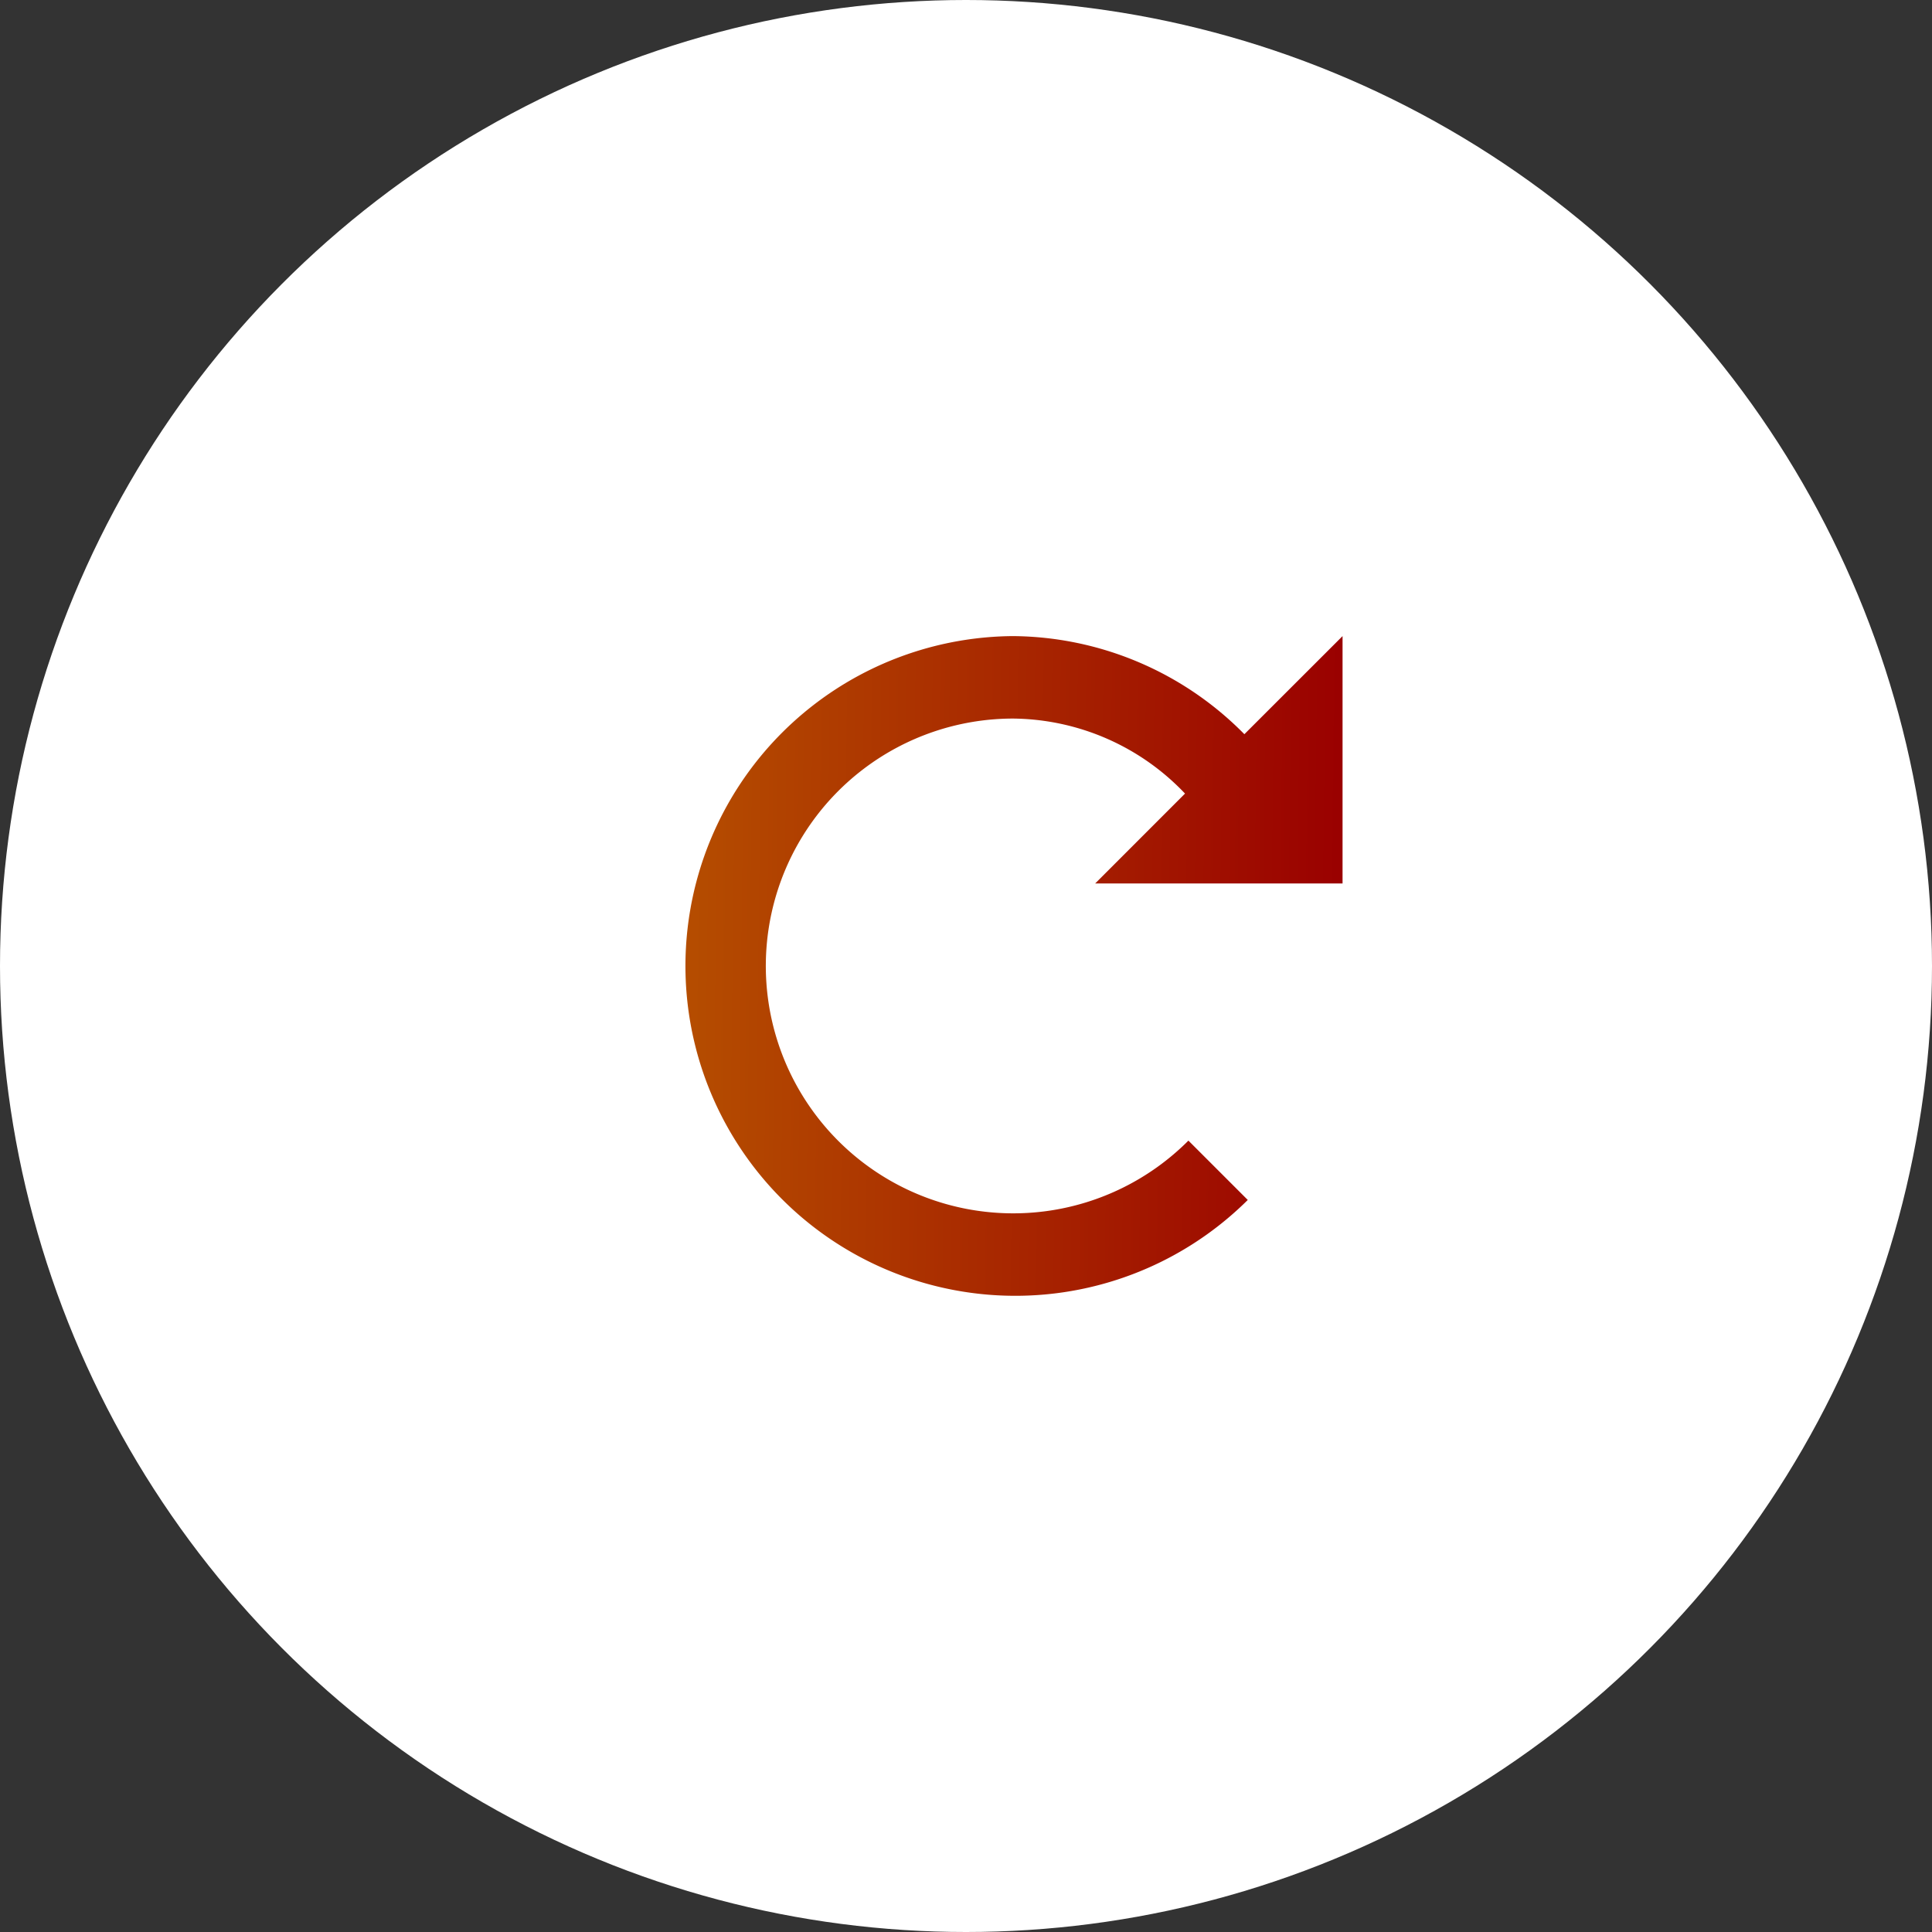
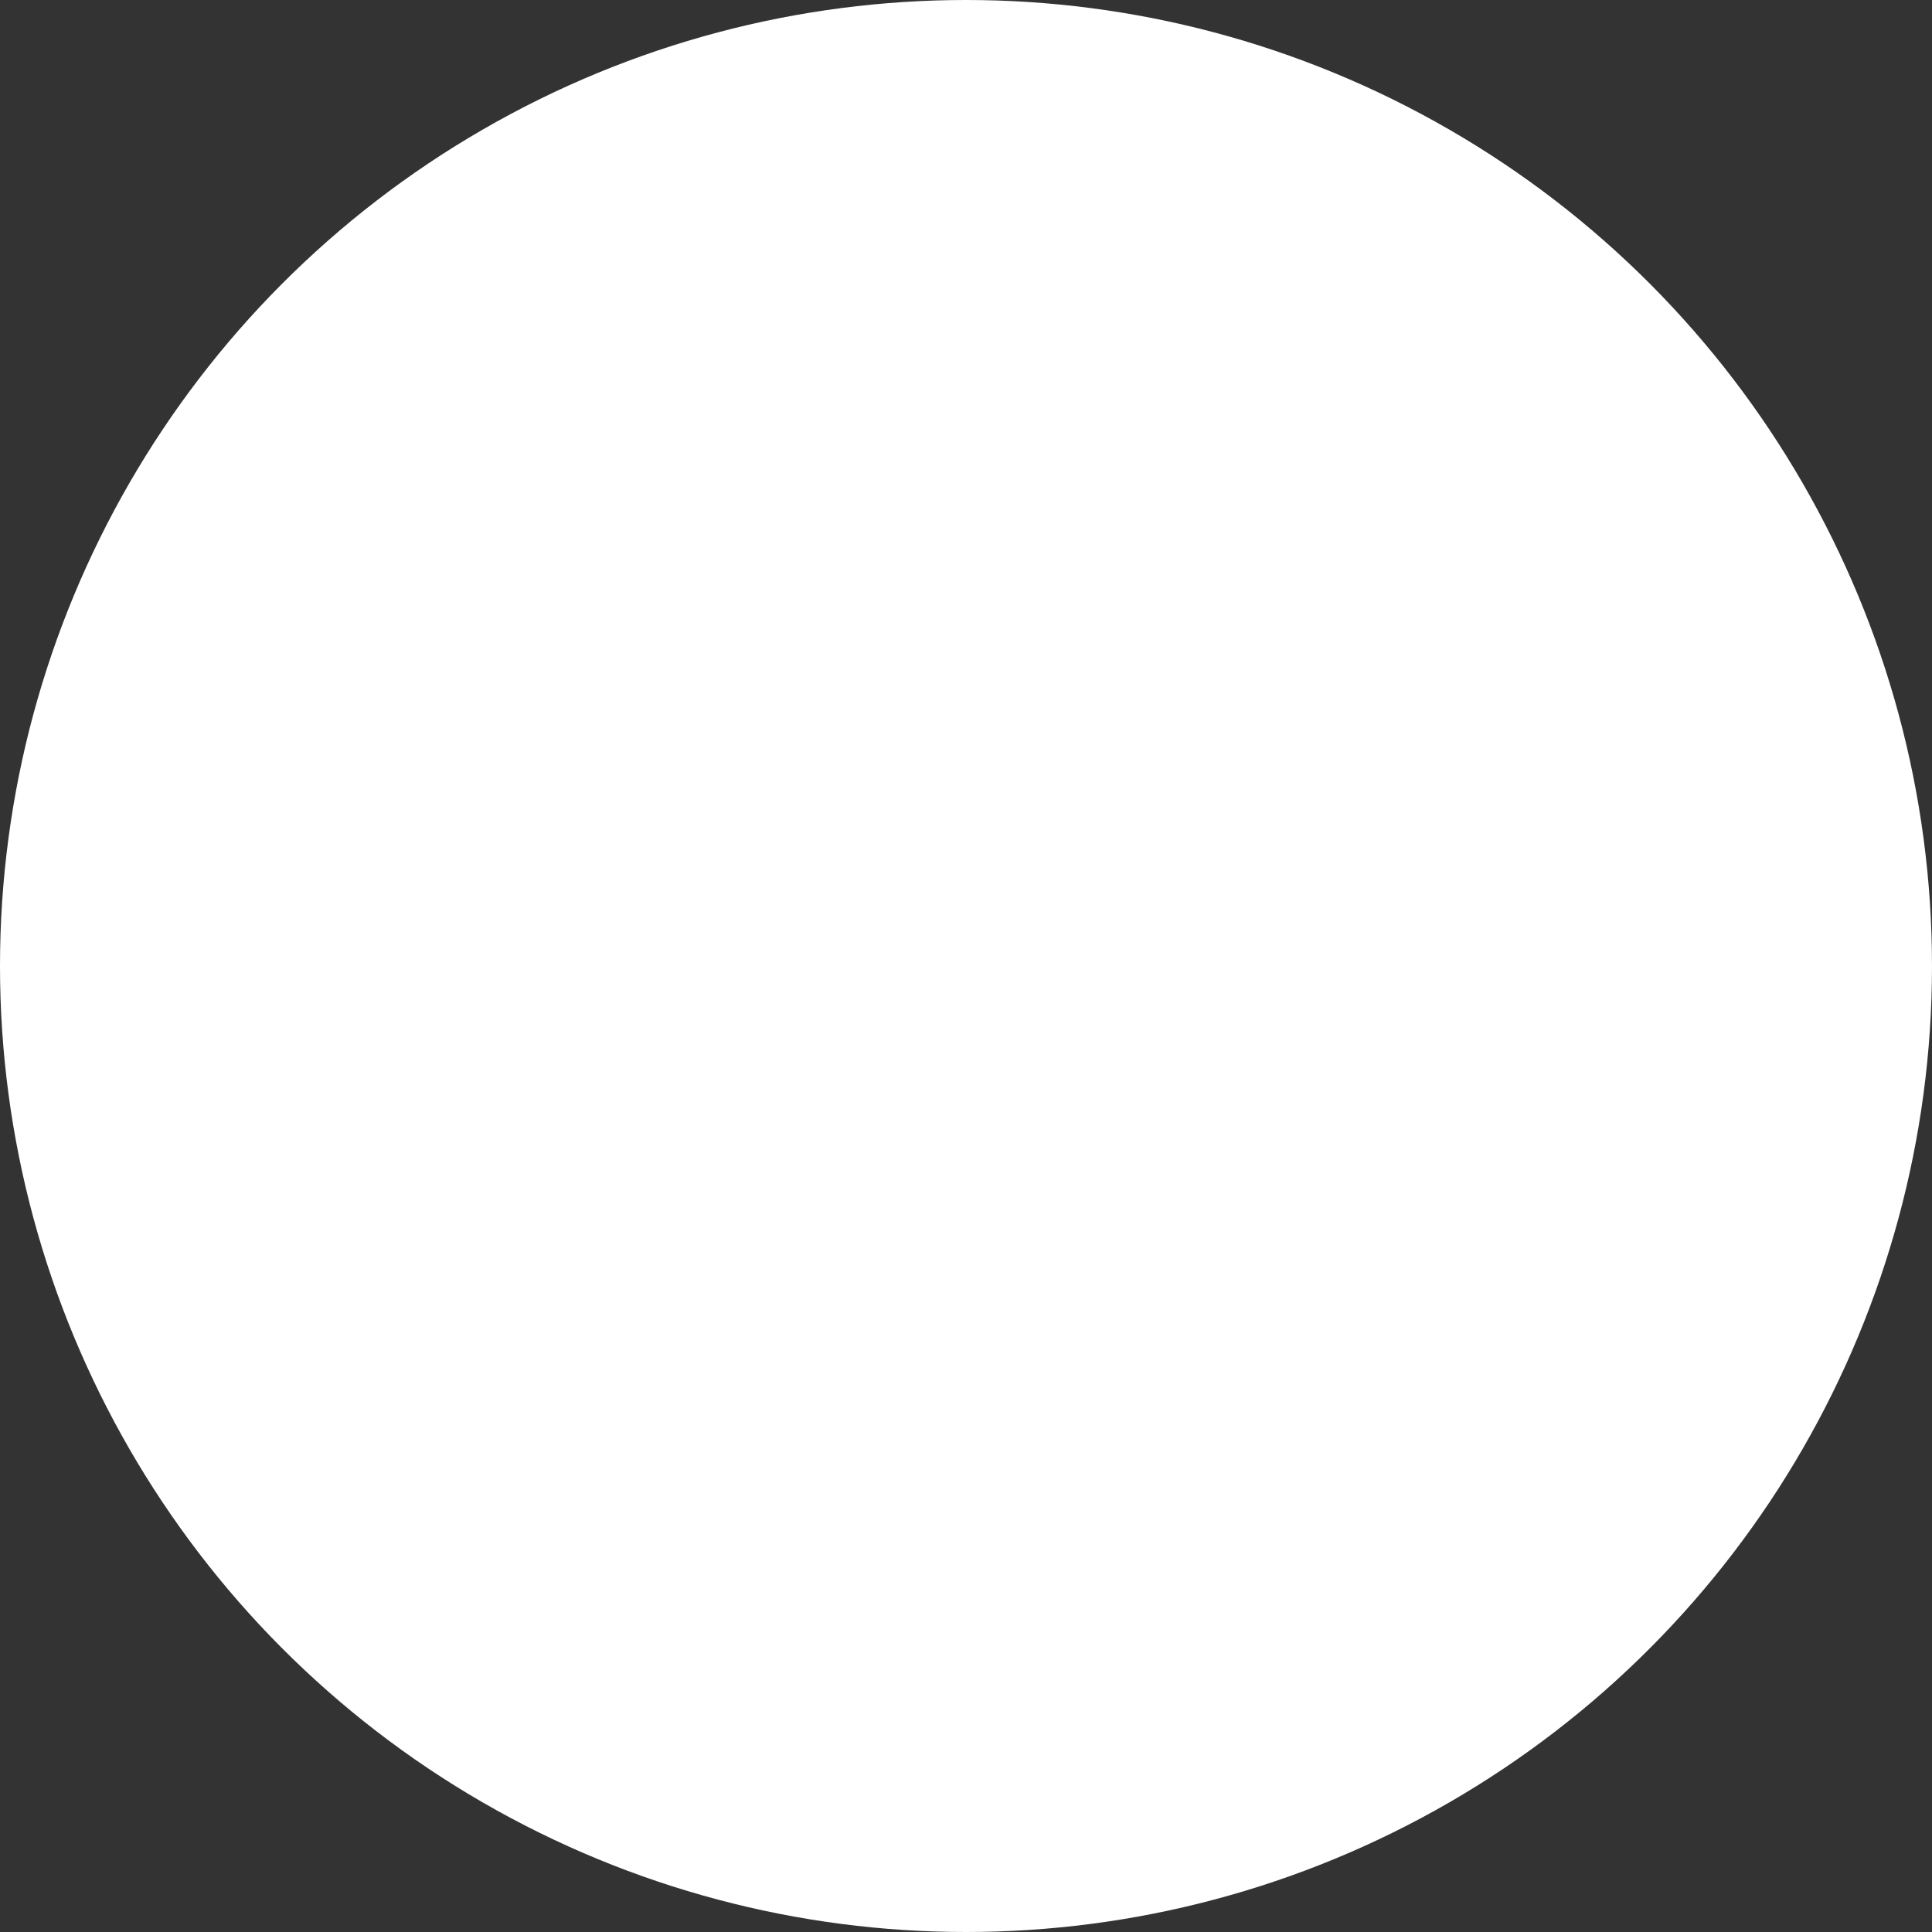
<svg xmlns="http://www.w3.org/2000/svg" width="82" height="82" viewBox="0 0 82 82">
  <rect x="0" y="0" width="82" height="82" fill="#333333" stroke="none" />
  <defs>
    <linearGradient id="linear-gradient" y1="0.555" x2="1" y2="0.567" gradientUnits="objectBoundingBox">
      <stop offset="0" stop-color="#b54d00" />
      <stop offset="1" stop-color="#9a0000" />
    </linearGradient>
  </defs>
  <g id="Gruppe_795" data-name="Gruppe 795" transform="translate(-1360 -1354)">
    <circle id="Ellipse_29" data-name="Ellipse 29" cx="41" cy="41" r="41" transform="translate(1360 1354)" fill="#fff" />
-     <path id="Icon_open-reload" data-name="Icon open-reload" d="M14,0a14,14,0,1,0,9.937,23.932l-2.519-2.519A10.5,10.5,0,1,1,13.961,3.5a10.179,10.179,0,0,1,7.313,3.184L17.46,10.5h10.5V0L23.793,4.164A13.917,13.917,0,0,0,13.961,0Z" transform="translate(1389.022 1380.998)" fill="url(#linear-gradient)" />
  </g>
</svg>